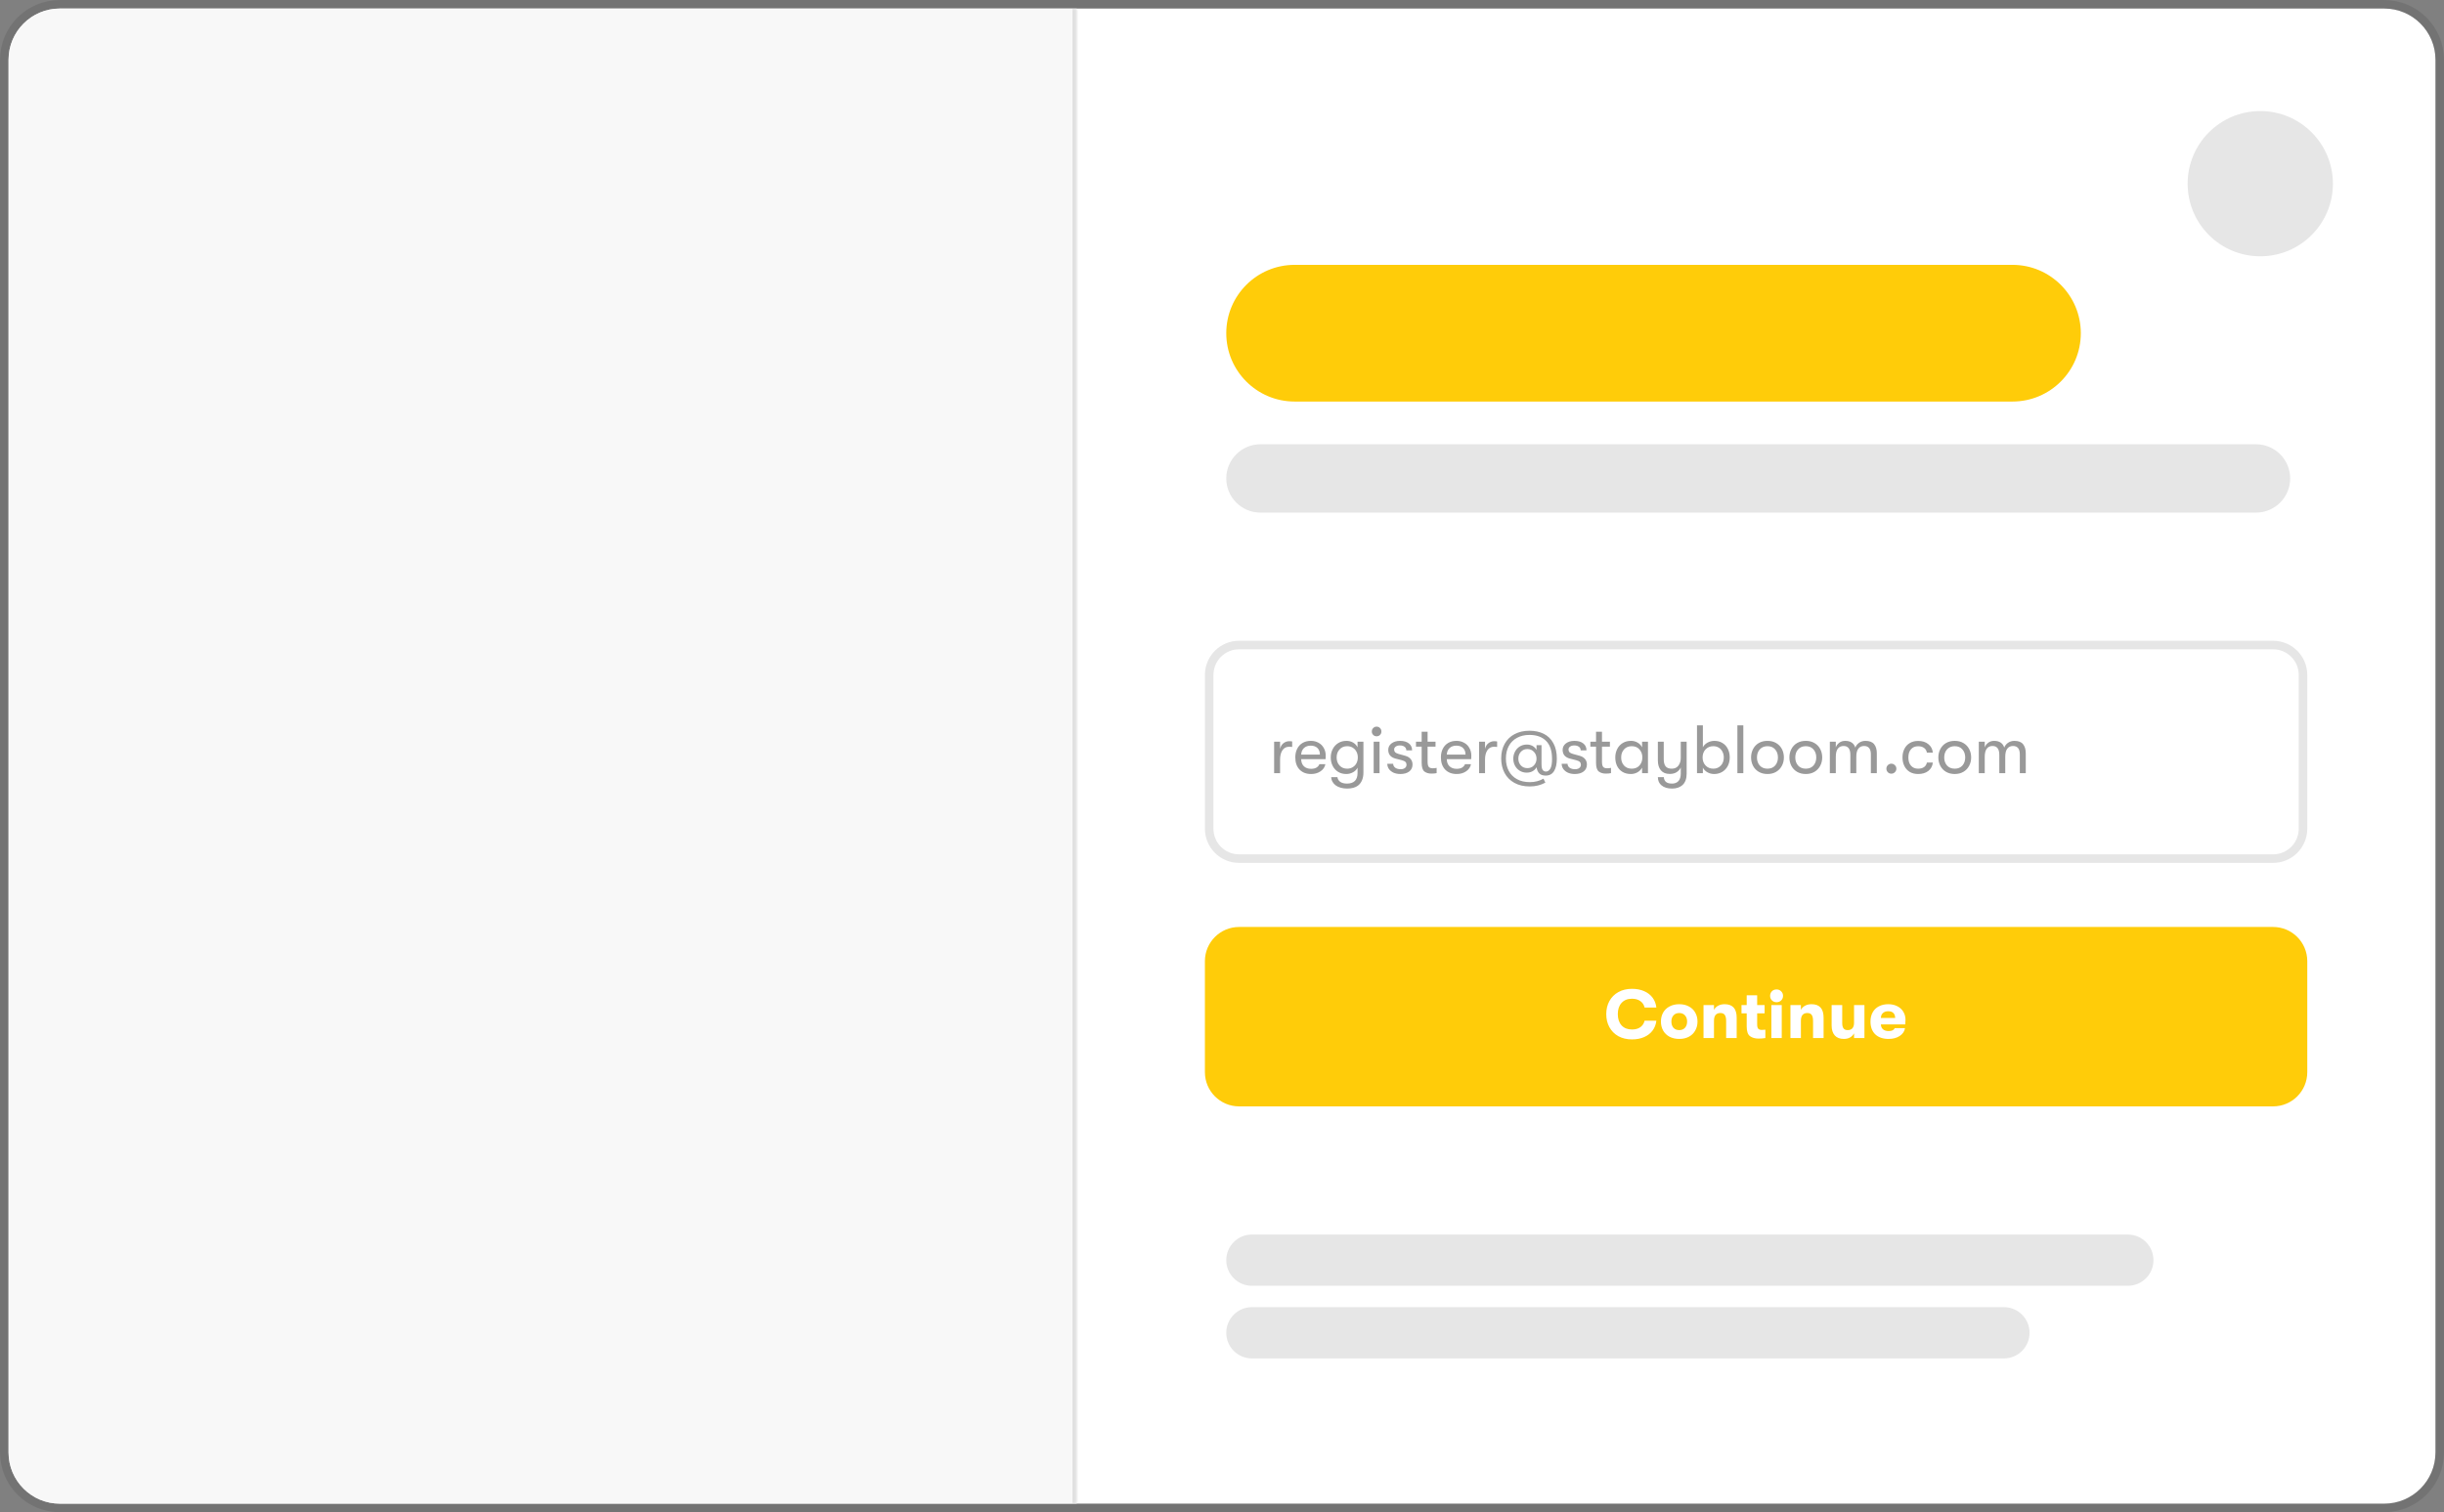
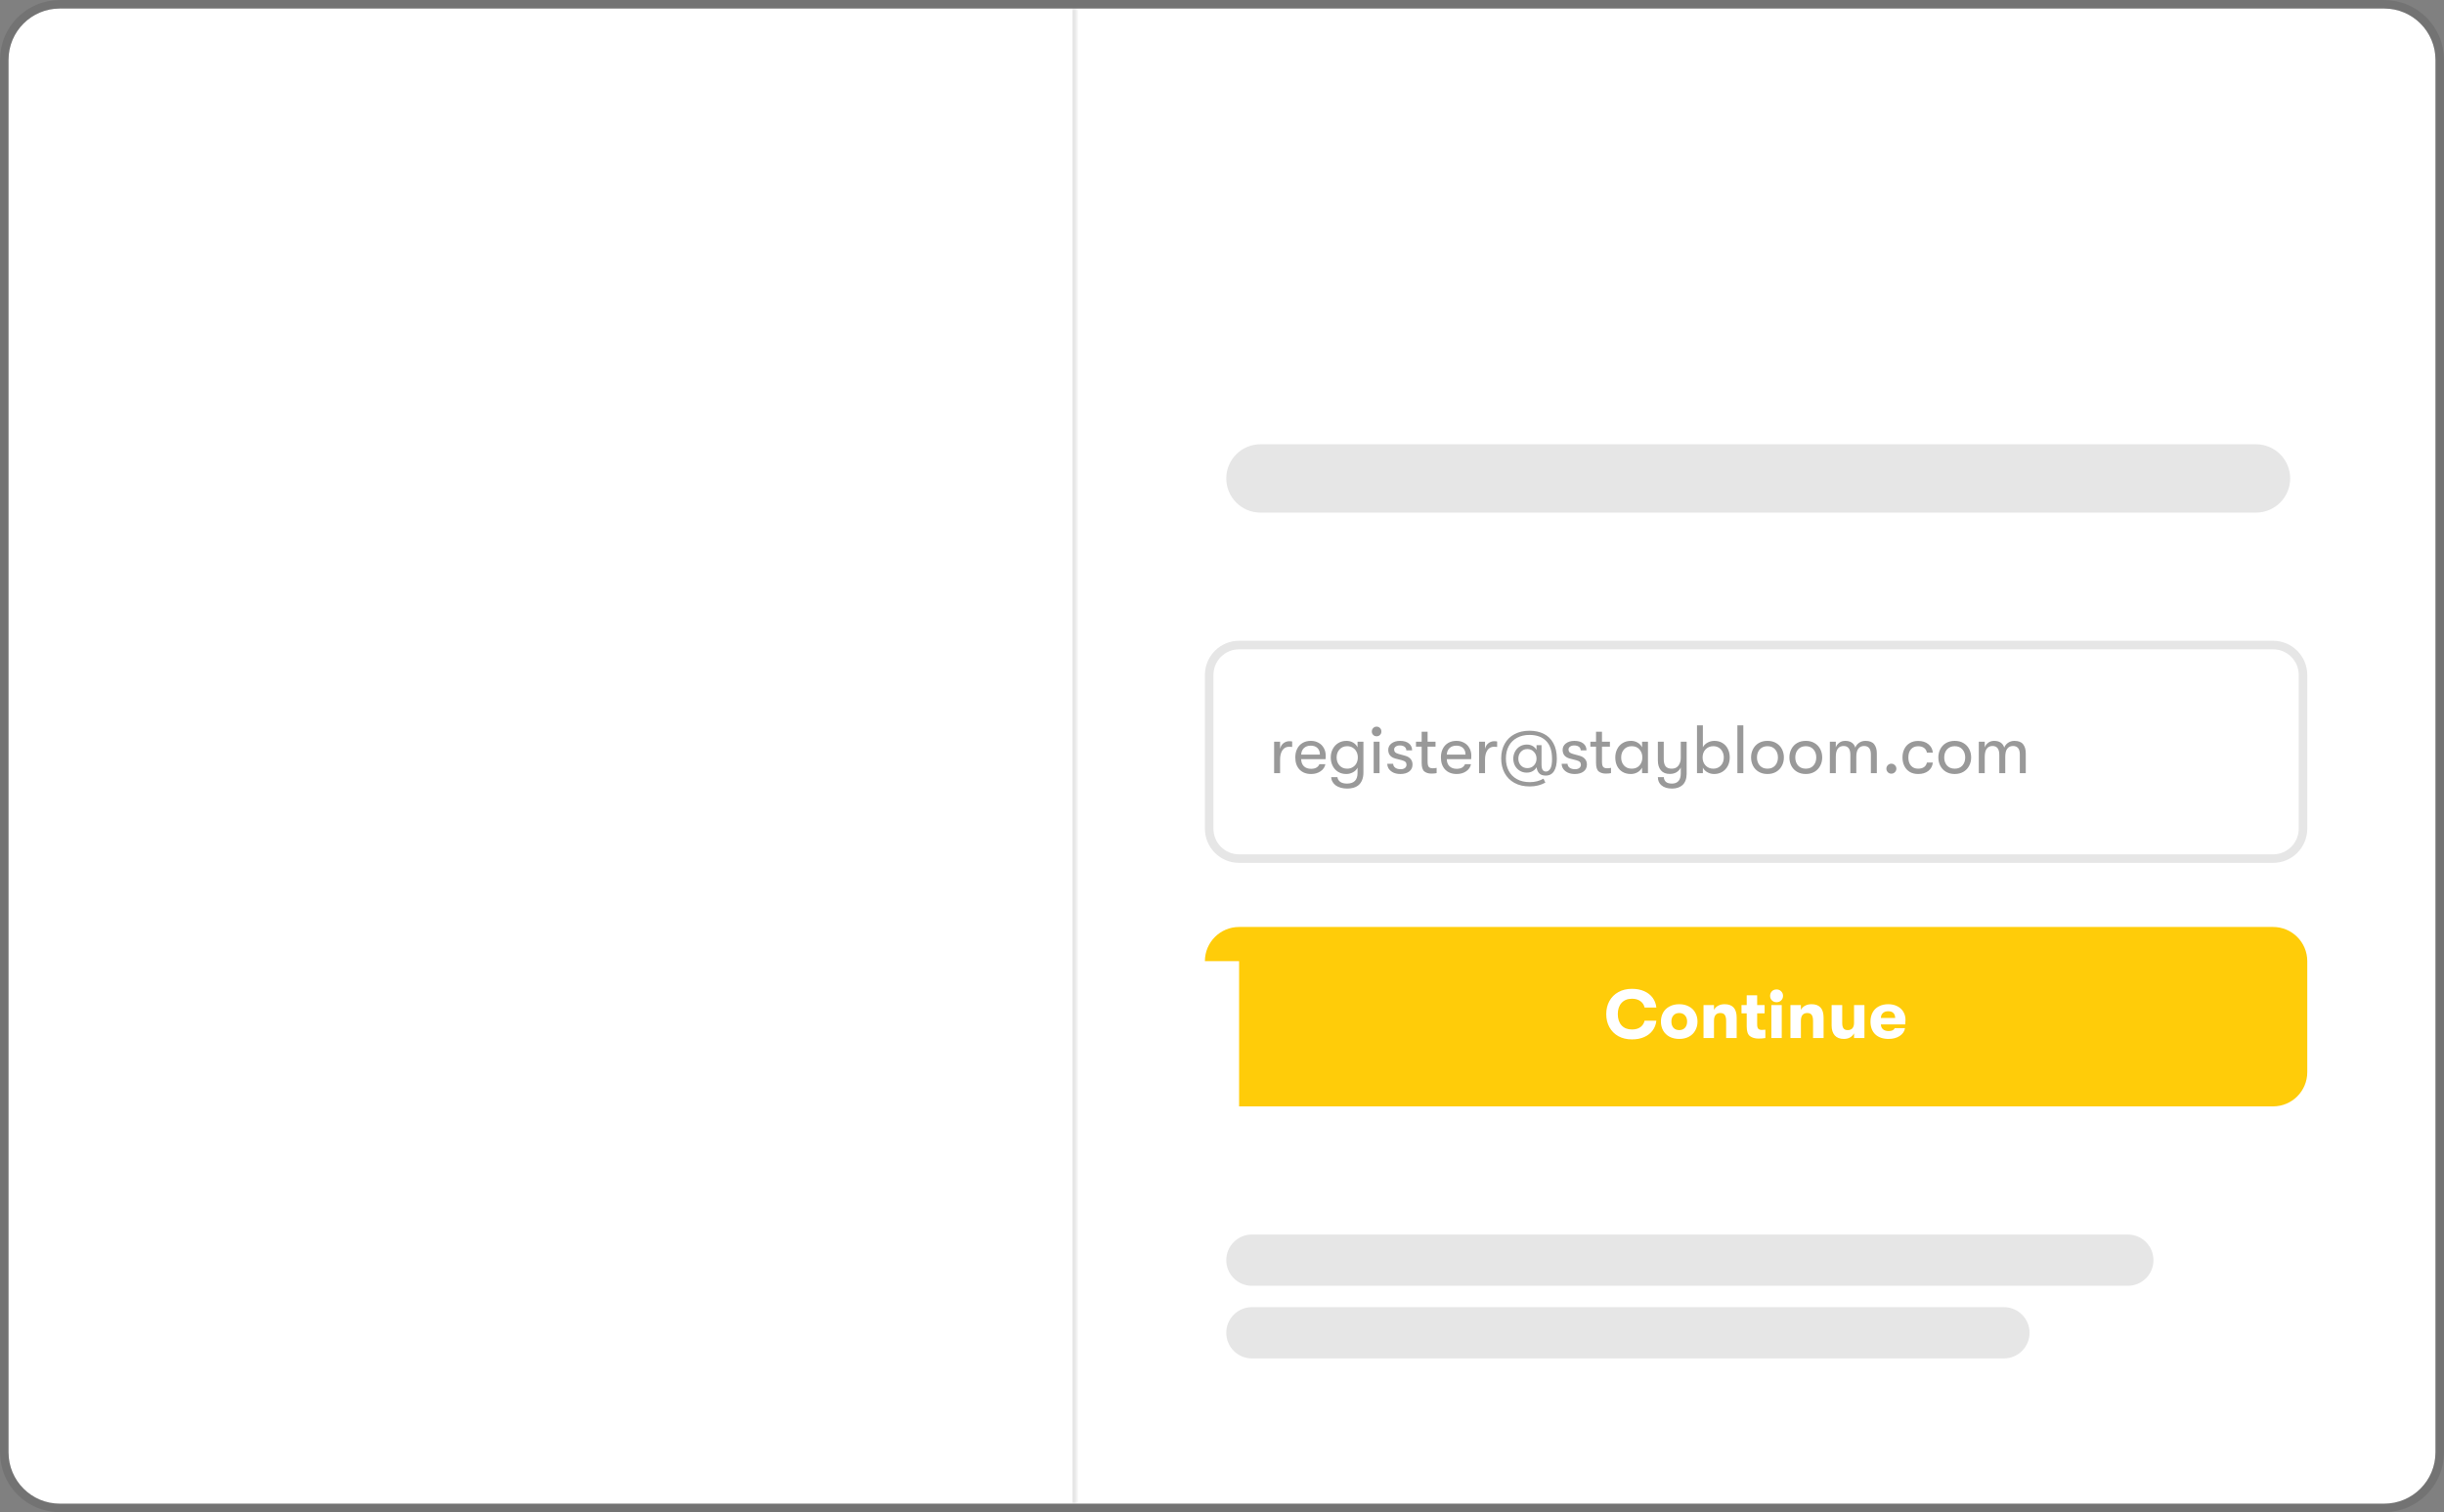
<svg xmlns="http://www.w3.org/2000/svg" width="572" height="354" viewBox="0 0 572 354" fill="none">
  <rect x="0" y="0" width="572" height="354" fill="#808080" stroke="none" />
  <g clip-path="url(#clip0_3668_33417)">
    <path d="M2 14C2 7.373 7.373 2 14 2H558C564.627 2 570 7.373 570 14V340C570 346.627 564.627 352 558 352H14C7.373 352 2 346.627 2 340V14Z" fill="white" />
    <mask id="path-3-inside-1_3668_33417" fill="white">
      <path d="M2 2H252V352H2V2Z" />
    </mask>
-     <path d="M2 2H252V352H2V2Z" fill="#F8F8F8" />
    <path d="M251 2V352H253V2H251Z" fill="black" fill-opacity="0.1" mask="url(#path-3-inside-1_3668_33417)" />
    <g clip-path="url(#clip1_3668_33417)">
-       <path d="M287 78C287 69.163 294.163 62 303 62H471C479.837 62 487 69.163 487 78C487 86.837 479.837 94 471 94H303C294.163 94 287 86.837 287 78Z" fill="#FFCC09" />
      <path d="M287 112C287 107.582 290.582 104 295 104H528C532.418 104 536 107.582 536 112C536 116.418 532.418 120 528 120H295C290.582 120 287 116.418 287 112Z" fill="black" fill-opacity="0.1" />
      <path d="M282 158C282 153.582 285.582 150 290 150H532C536.418 150 540 153.582 540 158V194C540 198.418 536.418 202 532 202H290C285.582 202 282 198.418 282 194V158Z" fill="white" />
      <path d="M283 158C283 154.134 286.134 151 290 151H532C535.866 151 539 154.134 539 158V194C539 197.866 535.866 201 532 201H290C286.134 201 283 197.866 283 194V158Z" stroke="black" stroke-opacity="0.1" stroke-width="2" />
      <path d="M298.2 173.624H299.592V175.304C299.731 174.717 299.997 174.275 300.392 173.976C300.797 173.667 301.251 173.512 301.752 173.512C302.04 173.512 302.264 173.533 302.424 173.576V174.856C302.264 174.824 302.035 174.808 301.736 174.808C301.043 174.808 300.509 175.085 300.136 175.64C299.773 176.195 299.592 176.909 299.592 177.784V181H298.2V173.624ZM310.275 176.904C310.275 177.224 310.264 177.496 310.243 177.72H304.531C304.542 178.424 304.755 178.979 305.171 179.384C305.587 179.779 306.147 179.976 306.851 179.976C307.342 179.976 307.752 179.885 308.083 179.704C308.414 179.512 308.654 179.24 308.803 178.888H310.195C310.067 179.571 309.694 180.125 309.075 180.552C308.456 180.979 307.715 181.192 306.851 181.192C305.72 181.192 304.819 180.845 304.147 180.152C303.486 179.448 303.155 178.499 303.155 177.304C303.155 176.536 303.304 175.859 303.603 175.272C303.902 174.685 304.323 174.232 304.867 173.912C305.422 173.592 306.062 173.432 306.787 173.432C307.47 173.432 308.072 173.581 308.595 173.88C309.128 174.168 309.539 174.579 309.827 175.112C310.126 175.635 310.275 176.232 310.275 176.904ZM308.915 176.648C308.915 175.997 308.723 175.485 308.339 175.112C307.966 174.739 307.443 174.552 306.771 174.552C306.11 174.552 305.576 174.744 305.171 175.128C304.776 175.512 304.563 176.019 304.531 176.648H308.915ZM319.1 173.624V180.808C319.1 182.216 318.673 183.251 317.82 183.912C317.201 184.371 316.353 184.6 315.276 184.6C314.764 184.6 314.278 184.536 313.82 184.408C313.372 184.291 312.982 184.115 312.652 183.88C312.321 183.645 312.06 183.357 311.868 183.016C311.676 182.685 311.574 182.323 311.564 181.928H313.02C313.073 182.376 313.286 182.739 313.66 183.016C314.044 183.293 314.577 183.432 315.26 183.432C316.07 183.432 316.684 183.224 317.1 182.808C317.516 182.403 317.724 181.768 317.724 180.904V179.704C317.5 180.163 317.142 180.525 316.652 180.792C316.161 181.059 315.644 181.192 315.1 181.192C314.364 181.192 313.718 181.021 313.164 180.68C312.62 180.339 312.198 179.875 311.9 179.288C311.601 178.701 311.452 178.045 311.452 177.32C311.452 176.595 311.606 175.939 311.916 175.352C312.225 174.755 312.657 174.285 313.212 173.944C313.777 173.603 314.417 173.432 315.132 173.432C315.708 173.432 316.225 173.565 316.684 173.832C317.142 174.099 317.489 174.467 317.724 174.936V173.624H319.1ZM315.292 179.944C315.793 179.944 316.23 179.827 316.604 179.592C316.988 179.357 317.281 179.043 317.484 178.648C317.686 178.243 317.788 177.8 317.788 177.32C317.788 176.829 317.686 176.387 317.484 175.992C317.281 175.587 316.988 175.267 316.604 175.032C316.23 174.797 315.793 174.68 315.292 174.68C314.566 174.68 313.974 174.931 313.516 175.432C313.057 175.923 312.828 176.552 312.828 177.32C312.828 178.077 313.057 178.707 313.516 179.208C313.974 179.699 314.566 179.944 315.292 179.944ZM322.185 172.36C321.865 172.36 321.598 172.253 321.385 172.04C321.172 171.827 321.065 171.56 321.065 171.24C321.065 170.92 321.172 170.653 321.385 170.44C321.598 170.216 321.865 170.104 322.185 170.104C322.505 170.104 322.772 170.216 322.985 170.44C323.198 170.653 323.305 170.92 323.305 171.24C323.305 171.56 323.198 171.827 322.985 172.04C322.772 172.253 322.505 172.36 322.185 172.36ZM321.497 173.624H322.873V181H321.497V173.624ZM327.742 181.192C327.155 181.192 326.627 181.091 326.158 180.888C325.699 180.675 325.337 180.387 325.07 180.024C324.814 179.651 324.686 179.24 324.686 178.792H326.062C326.062 179.165 326.222 179.475 326.542 179.72C326.862 179.955 327.289 180.072 327.822 180.072C328.238 180.072 328.569 179.976 328.814 179.784C329.059 179.592 329.182 179.336 329.182 179.016C329.182 178.749 329.102 178.536 328.942 178.376C328.782 178.205 328.494 178.067 328.078 177.96L326.574 177.576C326.03 177.427 325.614 177.181 325.326 176.84C325.049 176.488 324.91 176.056 324.91 175.544C324.91 174.925 325.166 174.419 325.678 174.024C326.201 173.629 326.862 173.432 327.662 173.432C328.537 173.432 329.225 173.629 329.726 174.024C330.238 174.419 330.494 174.963 330.494 175.656H329.134C329.134 175.304 329.001 175.027 328.734 174.824C328.467 174.611 328.094 174.504 327.614 174.504C327.219 174.504 326.899 174.595 326.654 174.776C326.409 174.947 326.286 175.181 326.286 175.48C326.286 175.725 326.366 175.933 326.526 176.104C326.697 176.264 326.974 176.397 327.358 176.504L328.878 176.92C329.422 177.069 329.843 177.32 330.142 177.672C330.441 178.024 330.59 178.456 330.59 178.968C330.59 179.661 330.334 180.205 329.822 180.6C329.31 180.995 328.617 181.192 327.742 181.192ZM335.304 179.848C335.453 179.848 335.613 179.843 335.784 179.832C335.954 179.811 336.104 179.784 336.232 179.752V180.984C335.912 181.059 335.496 181.096 334.984 181.096C334.354 181.096 333.821 180.936 333.384 180.616C332.946 180.285 332.728 179.597 332.728 178.552V174.792H331.4V173.624H332.728V171.288H334.12V173.624H335.976V174.792H334.12V178.248C334.12 178.899 334.216 179.331 334.408 179.544C334.6 179.747 334.898 179.848 335.304 179.848ZM344.353 176.904C344.353 177.224 344.342 177.496 344.321 177.72H338.609C338.62 178.424 338.833 178.979 339.249 179.384C339.665 179.779 340.225 179.976 340.929 179.976C341.42 179.976 341.83 179.885 342.161 179.704C342.492 179.512 342.732 179.24 342.881 178.888H344.273C344.145 179.571 343.772 180.125 343.153 180.552C342.534 180.979 341.793 181.192 340.929 181.192C339.798 181.192 338.897 180.845 338.225 180.152C337.564 179.448 337.233 178.499 337.233 177.304C337.233 176.536 337.382 175.859 337.681 175.272C337.98 174.685 338.401 174.232 338.945 173.912C339.5 173.592 340.14 173.432 340.865 173.432C341.548 173.432 342.15 173.581 342.673 173.88C343.206 174.168 343.617 174.579 343.905 175.112C344.204 175.635 344.353 176.232 344.353 176.904ZM342.993 176.648C342.993 175.997 342.801 175.485 342.417 175.112C342.044 174.739 341.521 174.552 340.849 174.552C340.188 174.552 339.654 174.744 339.249 175.128C338.854 175.512 338.641 176.019 338.609 176.648H342.993ZM346.169 173.624H347.561V175.304C347.699 174.717 347.966 174.275 348.361 173.976C348.766 173.667 349.219 173.512 349.721 173.512C350.009 173.512 350.233 173.533 350.393 173.576V174.856C350.233 174.824 350.003 174.808 349.705 174.808C349.011 174.808 348.478 175.085 348.105 175.64C347.742 176.195 347.561 176.909 347.561 177.784V181H346.169V173.624ZM358.03 184.104C356.633 184.104 355.428 183.821 354.414 183.256C353.412 182.691 352.649 181.917 352.126 180.936C351.604 179.944 351.342 178.813 351.342 177.544C351.342 176.232 351.614 175.091 352.158 174.12C352.702 173.139 353.47 172.387 354.462 171.864C355.465 171.331 356.628 171.064 357.95 171.064C359.23 171.064 360.35 171.304 361.31 171.784C362.27 172.264 363.017 172.995 363.55 173.976C364.094 174.947 364.366 176.152 364.366 177.592C364.366 178.851 364.148 179.827 363.71 180.52C363.273 181.213 362.628 181.56 361.774 181.56C361.124 181.56 360.628 181.4 360.286 181.08C359.945 180.76 359.721 180.269 359.614 179.608C359.422 179.981 359.124 180.285 358.718 180.52C358.324 180.755 357.854 180.872 357.31 180.872C356.702 180.872 356.158 180.723 355.678 180.424C355.198 180.125 354.825 179.725 354.558 179.224C354.302 178.723 354.174 178.179 354.174 177.592C354.174 177.005 354.308 176.461 354.574 175.96C354.841 175.448 355.214 175.043 355.694 174.744C356.185 174.445 356.734 174.296 357.342 174.296C357.854 174.296 358.308 174.408 358.702 174.632C359.097 174.856 359.401 175.165 359.614 175.56V174.44H360.782V178.872C360.782 179.501 360.868 179.949 361.038 180.216C361.22 180.483 361.481 180.616 361.822 180.616C362.238 180.616 362.58 180.387 362.846 179.928C363.113 179.459 363.246 178.712 363.246 177.688C363.246 175.768 362.777 174.349 361.838 173.432C360.91 172.504 359.614 172.04 357.95 172.04C356.841 172.04 355.87 172.269 355.038 172.728C354.206 173.176 353.566 173.816 353.118 174.648C352.67 175.48 352.446 176.451 352.446 177.56C352.446 178.648 352.665 179.608 353.102 180.44C353.54 181.272 354.18 181.923 355.022 182.392C355.865 182.861 356.878 183.096 358.062 183.096C359.214 183.096 360.276 182.824 361.246 182.28L361.678 183.208C360.59 183.805 359.374 184.104 358.03 184.104ZM357.47 179.816C358.1 179.816 358.612 179.603 359.006 179.176C359.412 178.739 359.614 178.211 359.614 177.592C359.614 176.963 359.412 176.435 359.006 176.008C358.612 175.571 358.1 175.352 357.47 175.352C356.841 175.352 356.329 175.571 355.934 176.008C355.55 176.435 355.358 176.963 355.358 177.592C355.358 178.211 355.55 178.739 355.934 179.176C356.329 179.603 356.841 179.816 357.47 179.816ZM368.555 181.192C367.968 181.192 367.44 181.091 366.971 180.888C366.512 180.675 366.149 180.387 365.883 180.024C365.627 179.651 365.499 179.24 365.499 178.792H366.875C366.875 179.165 367.035 179.475 367.355 179.72C367.675 179.955 368.101 180.072 368.635 180.072C369.051 180.072 369.381 179.976 369.627 179.784C369.872 179.592 369.995 179.336 369.995 179.016C369.995 178.749 369.915 178.536 369.755 178.376C369.595 178.205 369.307 178.067 368.891 177.96L367.387 177.576C366.843 177.427 366.427 177.181 366.139 176.84C365.861 176.488 365.723 176.056 365.723 175.544C365.723 174.925 365.979 174.419 366.491 174.024C367.013 173.629 367.675 173.432 368.475 173.432C369.349 173.432 370.037 173.629 370.539 174.024C371.051 174.419 371.307 174.963 371.307 175.656H369.947C369.947 175.304 369.813 175.027 369.547 174.824C369.28 174.611 368.907 174.504 368.427 174.504C368.032 174.504 367.712 174.595 367.467 174.776C367.221 174.947 367.099 175.181 367.099 175.48C367.099 175.725 367.179 175.933 367.339 176.104C367.509 176.264 367.787 176.397 368.171 176.504L369.691 176.92C370.235 177.069 370.656 177.32 370.955 177.672C371.253 178.024 371.403 178.456 371.403 178.968C371.403 179.661 371.147 180.205 370.635 180.6C370.123 180.995 369.429 181.192 368.555 181.192ZM376.116 179.848C376.265 179.848 376.425 179.843 376.596 179.832C376.767 179.811 376.916 179.784 377.044 179.752V180.984C376.724 181.059 376.308 181.096 375.796 181.096C375.167 181.096 374.633 180.936 374.196 180.616C373.759 180.285 373.54 179.597 373.54 178.552V174.792H372.212V173.624H373.54V171.288H374.932V173.624H376.788V174.792H374.932V178.248C374.932 178.899 375.028 179.331 375.22 179.544C375.412 179.747 375.711 179.848 376.116 179.848ZM381.694 181.192C380.936 181.192 380.28 181.027 379.726 180.696C379.171 180.355 378.75 179.891 378.462 179.304C378.184 178.717 378.046 178.056 378.046 177.32C378.046 176.595 378.195 175.939 378.493 175.352C378.792 174.755 379.219 174.285 379.774 173.944C380.328 173.603 380.979 173.432 381.726 173.432C382.302 173.432 382.819 173.571 383.278 173.848C383.736 174.115 384.083 174.477 384.318 174.936V173.624H385.694V181H384.318V179.704C384.083 180.152 383.726 180.515 383.246 180.792C382.766 181.059 382.248 181.192 381.694 181.192ZM381.886 179.944C382.664 179.944 383.272 179.693 383.71 179.192C384.158 178.691 384.382 178.067 384.382 177.32C384.382 176.573 384.158 175.949 383.71 175.448C383.272 174.936 382.664 174.68 381.886 174.68C381.139 174.68 380.542 174.931 380.094 175.432C379.646 175.923 379.422 176.552 379.422 177.32C379.422 178.088 379.646 178.717 380.094 179.208C380.542 179.699 381.139 179.944 381.886 179.944ZM394.747 173.624V181.144C394.747 182.307 394.416 183.192 393.755 183.8C393.136 184.333 392.331 184.6 391.339 184.6C390.272 184.6 389.44 184.344 388.843 183.832C388.299 183.373 388.021 182.739 388.011 181.928H389.403C389.435 182.408 389.6 182.776 389.899 183.032C390.197 183.299 390.672 183.432 391.323 183.432C391.973 183.432 392.475 183.235 392.827 182.84C393.189 182.456 393.371 181.859 393.371 181.048V179.672C393.147 180.141 392.816 180.509 392.379 180.776C391.941 181.043 391.419 181.176 390.811 181.176C389.883 181.176 389.184 180.893 388.715 180.328C388.245 179.763 388.011 178.995 388.011 178.024V173.624H389.387V177.736C389.387 178.44 389.525 178.984 389.803 179.368C390.091 179.752 390.581 179.944 391.275 179.944C391.947 179.944 392.464 179.704 392.827 179.224C393.189 178.733 393.371 178.131 393.371 177.416V173.624H394.747ZM401.265 173.432C401.958 173.432 402.577 173.597 403.121 173.928C403.665 174.248 404.086 174.707 404.385 175.304C404.683 175.891 404.833 176.563 404.833 177.32C404.833 178.067 404.678 178.733 404.369 179.32C404.059 179.907 403.627 180.365 403.073 180.696C402.518 181.027 401.889 181.192 401.185 181.192C400.619 181.192 400.097 181.059 399.617 180.792C399.137 180.525 398.779 180.163 398.545 179.704V181H397.169V169.8H398.545V174.936C398.779 174.477 399.142 174.115 399.633 173.848C400.123 173.571 400.667 173.432 401.265 173.432ZM400.993 179.944C401.707 179.944 402.294 179.699 402.753 179.208C403.211 178.717 403.441 178.088 403.441 177.32C403.441 176.819 403.334 176.365 403.121 175.96C402.918 175.555 402.63 175.24 402.257 175.016C401.883 174.792 401.462 174.68 400.993 174.68C400.257 174.68 399.654 174.925 399.185 175.416C398.715 175.907 398.481 176.541 398.481 177.32C398.481 178.088 398.715 178.717 399.185 179.208C399.654 179.699 400.257 179.944 400.993 179.944ZM406.622 169.8H408.014V181H406.622V169.8ZM413.667 181.192C412.888 181.192 412.205 181.021 411.619 180.68C411.043 180.339 410.6 179.875 410.291 179.288C409.981 178.691 409.827 178.035 409.827 177.32C409.827 176.595 409.981 175.939 410.291 175.352C410.6 174.755 411.043 174.285 411.619 173.944C412.205 173.603 412.888 173.432 413.667 173.432C414.445 173.432 415.123 173.603 415.699 173.944C416.285 174.285 416.733 174.755 417.043 175.352C417.352 175.939 417.507 176.595 417.507 177.32C417.507 178.035 417.347 178.691 417.027 179.288C416.717 179.875 416.275 180.339 415.699 180.68C415.123 181.021 414.445 181.192 413.667 181.192ZM413.667 179.944C414.424 179.944 415.021 179.699 415.459 179.208C415.896 178.707 416.115 178.077 416.115 177.32C416.115 176.552 415.896 175.923 415.459 175.432C415.021 174.931 414.424 174.68 413.667 174.68C412.909 174.68 412.307 174.931 411.859 175.432C411.421 175.923 411.203 176.552 411.203 177.32C411.203 178.077 411.421 178.707 411.859 179.208C412.307 179.699 412.909 179.944 413.667 179.944ZM422.636 181.192C421.857 181.192 421.174 181.021 420.588 180.68C420.012 180.339 419.569 179.875 419.26 179.288C418.95 178.691 418.796 178.035 418.796 177.32C418.796 176.595 418.95 175.939 419.26 175.352C419.569 174.755 420.012 174.285 420.588 173.944C421.174 173.603 421.857 173.432 422.636 173.432C423.414 173.432 424.092 173.603 424.668 173.944C425.254 174.285 425.702 174.755 426.012 175.352C426.321 175.939 426.476 176.595 426.476 177.32C426.476 178.035 426.316 178.691 425.996 179.288C425.686 179.875 425.244 180.339 424.668 180.68C424.092 181.021 423.414 181.192 422.636 181.192ZM422.636 179.944C423.393 179.944 423.99 179.699 424.428 179.208C424.865 178.707 425.084 178.077 425.084 177.32C425.084 176.552 424.865 175.923 424.428 175.432C423.99 174.931 423.393 174.68 422.636 174.68C421.878 174.68 421.276 174.931 420.828 175.432C420.39 175.923 420.172 176.552 420.172 177.32C420.172 178.077 420.39 178.707 420.828 179.208C421.276 179.699 421.878 179.944 422.636 179.944ZM428.263 173.624H429.655V174.968C429.804 174.531 430.071 174.168 430.455 173.88C430.839 173.581 431.308 173.432 431.863 173.432C432.492 173.432 433.004 173.571 433.399 173.848C433.804 174.125 434.076 174.515 434.215 175.016C434.385 174.557 434.684 174.179 435.111 173.88C435.548 173.581 436.044 173.432 436.599 173.432C437.537 173.432 438.215 173.693 438.631 174.216C439.047 174.739 439.255 175.443 439.255 176.328V181H437.863V176.6C437.863 175.288 437.329 174.632 436.263 174.632C435.697 174.632 435.255 174.84 434.935 175.256C434.615 175.661 434.455 176.296 434.455 177.16V181H433.063V176.712C433.063 175.325 432.535 174.632 431.479 174.632C430.892 174.632 430.439 174.845 430.119 175.272C429.809 175.688 429.655 176.317 429.655 177.16V181H428.263V173.624ZM442.647 181.112C442.327 181.112 442.055 181 441.831 180.776C441.607 180.541 441.495 180.264 441.495 179.944C441.495 179.624 441.607 179.352 441.831 179.128C442.055 178.893 442.327 178.776 442.647 178.776C442.978 178.776 443.255 178.893 443.479 179.128C443.714 179.352 443.831 179.624 443.831 179.944C443.831 180.264 443.714 180.541 443.479 180.776C443.255 181 442.978 181.112 442.647 181.112ZM448.928 181.192C448.182 181.192 447.531 181.032 446.976 180.712C446.432 180.381 446.011 179.923 445.712 179.336C445.414 178.749 445.264 178.077 445.264 177.32C445.264 176.563 445.414 175.891 445.712 175.304C446.011 174.717 446.432 174.264 446.976 173.944C447.531 173.613 448.182 173.448 448.928 173.448C449.91 173.448 450.704 173.699 451.312 174.2C451.931 174.691 452.283 175.352 452.368 176.184H450.976C450.88 175.693 450.656 175.325 450.304 175.08C449.963 174.824 449.499 174.696 448.912 174.696C448.208 174.696 447.654 174.931 447.248 175.4C446.843 175.859 446.64 176.499 446.64 177.32C446.64 178.131 446.843 178.771 447.248 179.24C447.654 179.709 448.208 179.944 448.912 179.944C449.488 179.944 449.952 179.821 450.304 179.576C450.656 179.331 450.88 178.973 450.976 178.504H452.368C452.283 179.325 451.931 179.981 451.312 180.472C450.704 180.952 449.91 181.192 448.928 181.192ZM457.495 181.192C456.716 181.192 456.034 181.021 455.447 180.68C454.871 180.339 454.428 179.875 454.119 179.288C453.81 178.691 453.655 178.035 453.655 177.32C453.655 176.595 453.81 175.939 454.119 175.352C454.428 174.755 454.871 174.285 455.447 173.944C456.034 173.603 456.716 173.432 457.495 173.432C458.274 173.432 458.951 173.603 459.527 173.944C460.114 174.285 460.562 174.755 460.871 175.352C461.18 175.939 461.335 176.595 461.335 177.32C461.335 178.035 461.175 178.691 460.855 179.288C460.546 179.875 460.103 180.339 459.527 180.68C458.951 181.021 458.274 181.192 457.495 181.192ZM457.495 179.944C458.252 179.944 458.85 179.699 459.287 179.208C459.724 178.707 459.943 178.077 459.943 177.32C459.943 176.552 459.724 175.923 459.287 175.432C458.85 174.931 458.252 174.68 457.495 174.68C456.738 174.68 456.135 174.931 455.687 175.432C455.25 175.923 455.031 176.552 455.031 177.32C455.031 178.077 455.25 178.707 455.687 179.208C456.135 179.699 456.738 179.944 457.495 179.944ZM463.122 173.624H464.514V174.968C464.663 174.531 464.93 174.168 465.314 173.88C465.698 173.581 466.167 173.432 466.722 173.432C467.351 173.432 467.863 173.571 468.258 173.848C468.663 174.125 468.935 174.515 469.074 175.016C469.245 174.557 469.543 174.179 469.97 173.88C470.407 173.581 470.903 173.432 471.458 173.432C472.397 173.432 473.074 173.693 473.49 174.216C473.906 174.739 474.114 175.443 474.114 176.328V181H472.722V176.6C472.722 175.288 472.189 174.632 471.122 174.632C470.557 174.632 470.114 174.84 469.794 175.256C469.474 175.661 469.314 176.296 469.314 177.16V181H467.922V176.712C467.922 175.325 467.394 174.632 466.338 174.632C465.751 174.632 465.298 174.845 464.978 175.272C464.669 175.688 464.514 176.317 464.514 177.16V181H463.122V173.624Z" fill="black" fill-opacity="0.4" />
-       <path d="M282 225C282 220.582 285.582 217 290 217H532C536.418 217 540 220.582 540 225V251C540 255.418 536.418 259 532 259H290C285.582 259 282 255.418 282 251V225Z" fill="#FFCC09" />
+       <path d="M282 225C282 220.582 285.582 217 290 217H532C536.418 217 540 220.582 540 225V251C540 255.418 536.418 259 532 259H290V225Z" fill="#FFCC09" />
      <path d="M381.948 243.32C380.743 243.32 379.681 243.069 378.764 242.568C377.857 242.056 377.159 241.352 376.668 240.456C376.177 239.56 375.932 238.541 375.932 237.4C375.932 236.259 376.177 235.24 376.668 234.344C377.159 233.448 377.857 232.749 378.764 232.248C379.681 231.736 380.743 231.48 381.948 231.48C383.025 231.48 383.975 231.661 384.796 232.024C385.628 232.387 386.289 232.899 386.78 233.56C387.271 234.221 387.564 234.989 387.66 235.864H384.908C384.759 235.224 384.428 234.723 383.916 234.36C383.404 233.987 382.753 233.8 381.964 233.8C380.919 233.8 380.103 234.125 379.516 234.776C378.929 235.416 378.636 236.291 378.636 237.4C378.636 238.509 378.929 239.389 379.516 240.04C380.103 240.68 380.919 241 381.964 241C382.753 241 383.404 240.819 383.916 240.456C384.428 240.083 384.759 239.576 384.908 238.936H387.66C387.564 239.811 387.271 240.579 386.78 241.24C386.289 241.901 385.628 242.413 384.796 242.776C383.975 243.139 383.025 243.32 381.948 243.32ZM393.016 243.208C392.152 243.208 391.395 243.037 390.744 242.696C390.093 242.344 389.592 241.859 389.24 241.24C388.899 240.621 388.728 239.923 388.728 239.144C388.728 238.365 388.899 237.667 389.24 237.048C389.592 236.429 390.093 235.949 390.744 235.608C391.395 235.256 392.152 235.08 393.016 235.08C393.88 235.08 394.632 235.256 395.272 235.608C395.923 235.949 396.419 236.429 396.76 237.048C397.112 237.667 397.288 238.365 397.288 239.144C397.288 239.923 397.112 240.621 396.76 241.24C396.419 241.859 395.923 242.344 395.272 242.696C394.632 243.037 393.88 243.208 393.016 243.208ZM393.016 241.144C393.581 241.144 394.029 240.963 394.36 240.6C394.691 240.227 394.856 239.741 394.856 239.144C394.856 238.547 394.691 238.067 394.36 237.704C394.029 237.331 393.581 237.144 393.016 237.144C392.44 237.144 391.987 237.331 391.656 237.704C391.336 238.067 391.176 238.547 391.176 239.144C391.176 239.741 391.336 240.227 391.656 240.6C391.987 240.963 392.44 241.144 393.016 241.144ZM398.696 235.288H401.144V236.408C401.368 235.981 401.693 235.656 402.12 235.432C402.546 235.197 403.053 235.08 403.64 235.08C405.517 235.08 406.456 236.131 406.456 238.232V243H403.992V239.032C403.992 238.371 403.885 237.891 403.672 237.592C403.469 237.293 403.122 237.144 402.632 237.144C402.141 237.144 401.768 237.299 401.512 237.608C401.266 237.917 401.144 238.371 401.144 238.968V243H398.696V235.288ZM412.322 241.096C412.663 241.096 412.946 241.08 413.17 241.048V243C412.7 243.085 412.156 243.128 411.538 243.128C410.759 243.128 410.108 242.941 409.586 242.568C409.063 242.195 408.802 241.437 408.802 240.296V237.224H407.586V235.288H408.802V233H411.25V235.288H412.994V237.224H411.25V239.784C411.25 240.307 411.34 240.659 411.522 240.84C411.703 241.011 411.97 241.096 412.322 241.096ZM415.787 234.616C415.349 234.616 414.987 234.472 414.699 234.184C414.421 233.896 414.283 233.544 414.283 233.128C414.283 232.701 414.421 232.344 414.699 232.056C414.987 231.768 415.349 231.624 415.787 231.624C416.224 231.624 416.587 231.773 416.875 232.072C417.163 232.36 417.307 232.712 417.307 233.128C417.307 233.544 417.163 233.896 416.875 234.184C416.587 234.472 416.224 234.616 415.787 234.616ZM414.571 235.288H417.003V243H414.571V235.288ZM419.039 235.288H421.487V236.408C421.711 235.981 422.037 235.656 422.463 235.432C422.89 235.197 423.397 235.08 423.983 235.08C425.861 235.08 426.799 236.131 426.799 238.232V243H424.335V239.032C424.335 238.371 424.229 237.891 424.015 237.592C423.813 237.293 423.466 237.144 422.975 237.144C422.485 237.144 422.111 237.299 421.855 237.608C421.61 237.917 421.487 238.371 421.487 238.968V243H419.039V235.288ZM431.526 243.208C430.609 243.208 429.905 242.936 429.414 242.392C428.923 241.837 428.678 241.059 428.678 240.056V235.288H431.158V239.512C431.158 240.056 431.259 240.467 431.462 240.744C431.665 241.011 431.99 241.144 432.438 241.144C432.939 241.144 433.313 240.995 433.558 240.696C433.803 240.397 433.926 239.976 433.926 239.432V235.288H436.358V243H433.926V241.896C433.702 242.312 433.387 242.637 432.982 242.872C432.587 243.096 432.102 243.208 431.526 243.208ZM445.967 238.744C445.967 239.075 445.946 239.432 445.903 239.816H440.207C440.228 240.317 440.399 240.701 440.719 240.968C441.039 241.235 441.471 241.368 442.015 241.368C442.772 241.368 443.252 241.139 443.455 240.68H445.855C445.738 241.437 445.322 242.051 444.607 242.52C443.903 242.979 443.039 243.208 442.015 243.208C440.692 243.208 439.652 242.851 438.895 242.136C438.148 241.421 437.775 240.424 437.775 239.144C437.775 238.312 437.946 237.592 438.287 236.984C438.628 236.365 439.114 235.896 439.743 235.576C440.372 235.245 441.103 235.08 441.935 235.08C442.724 235.08 443.423 235.235 444.031 235.544C444.65 235.853 445.124 236.285 445.455 236.84C445.796 237.395 445.967 238.029 445.967 238.744ZM443.551 238.296C443.54 237.784 443.396 237.395 443.119 237.128C442.842 236.861 442.442 236.728 441.919 236.728C441.396 236.728 440.98 236.872 440.671 237.16C440.372 237.437 440.218 237.816 440.207 238.296H443.551Z" fill="white" />
      <path d="M287 295C287 291.686 289.686 289 293 289H498C501.314 289 504 291.686 504 295C504 298.314 501.314 301 498 301H293C289.686 301 287 298.314 287 295Z" fill="black" fill-opacity="0.1" />
      <path d="M287 312C287 308.686 289.686 306 293 306H469C472.314 306 475 308.686 475 312C475 315.314 472.314 318 469 318H293C289.686 318 287 315.314 287 312Z" fill="black" fill-opacity="0.1" />
-       <path d="M512 43C512 33.611 519.611 26 529 26C538.389 26 546 33.611 546 43C546 52.389 538.389 60 529 60C519.611 60 512 52.389 512 43Z" fill="black" fill-opacity="0.1" />
    </g>
  </g>
  <path d="M14 1C6.82 1 1 6.82 1 14V340C1 347.18 6.82 353 14 353H558C565.18 353 571 347.18 571 340V14C571 6.82 565.18 1 558 1H14Z" stroke="black" stroke-opacity="0.1" stroke-width="2" />
  <defs>
    <clipPath id="clip0_3668_33417">
      <path d="M2 14C2 7.373 7.373 2 14 2H558C564.627 2 570 7.373 570 14V340C570 346.627 564.627 352 558 352H14C7.373 352 2 346.627 2 340V14Z" fill="white" />
    </clipPath>
    <clipPath id="clip1_3668_33417">
      <rect width="318" height="350" fill="white" transform="translate(252 2)" />
    </clipPath>
  </defs>
</svg>